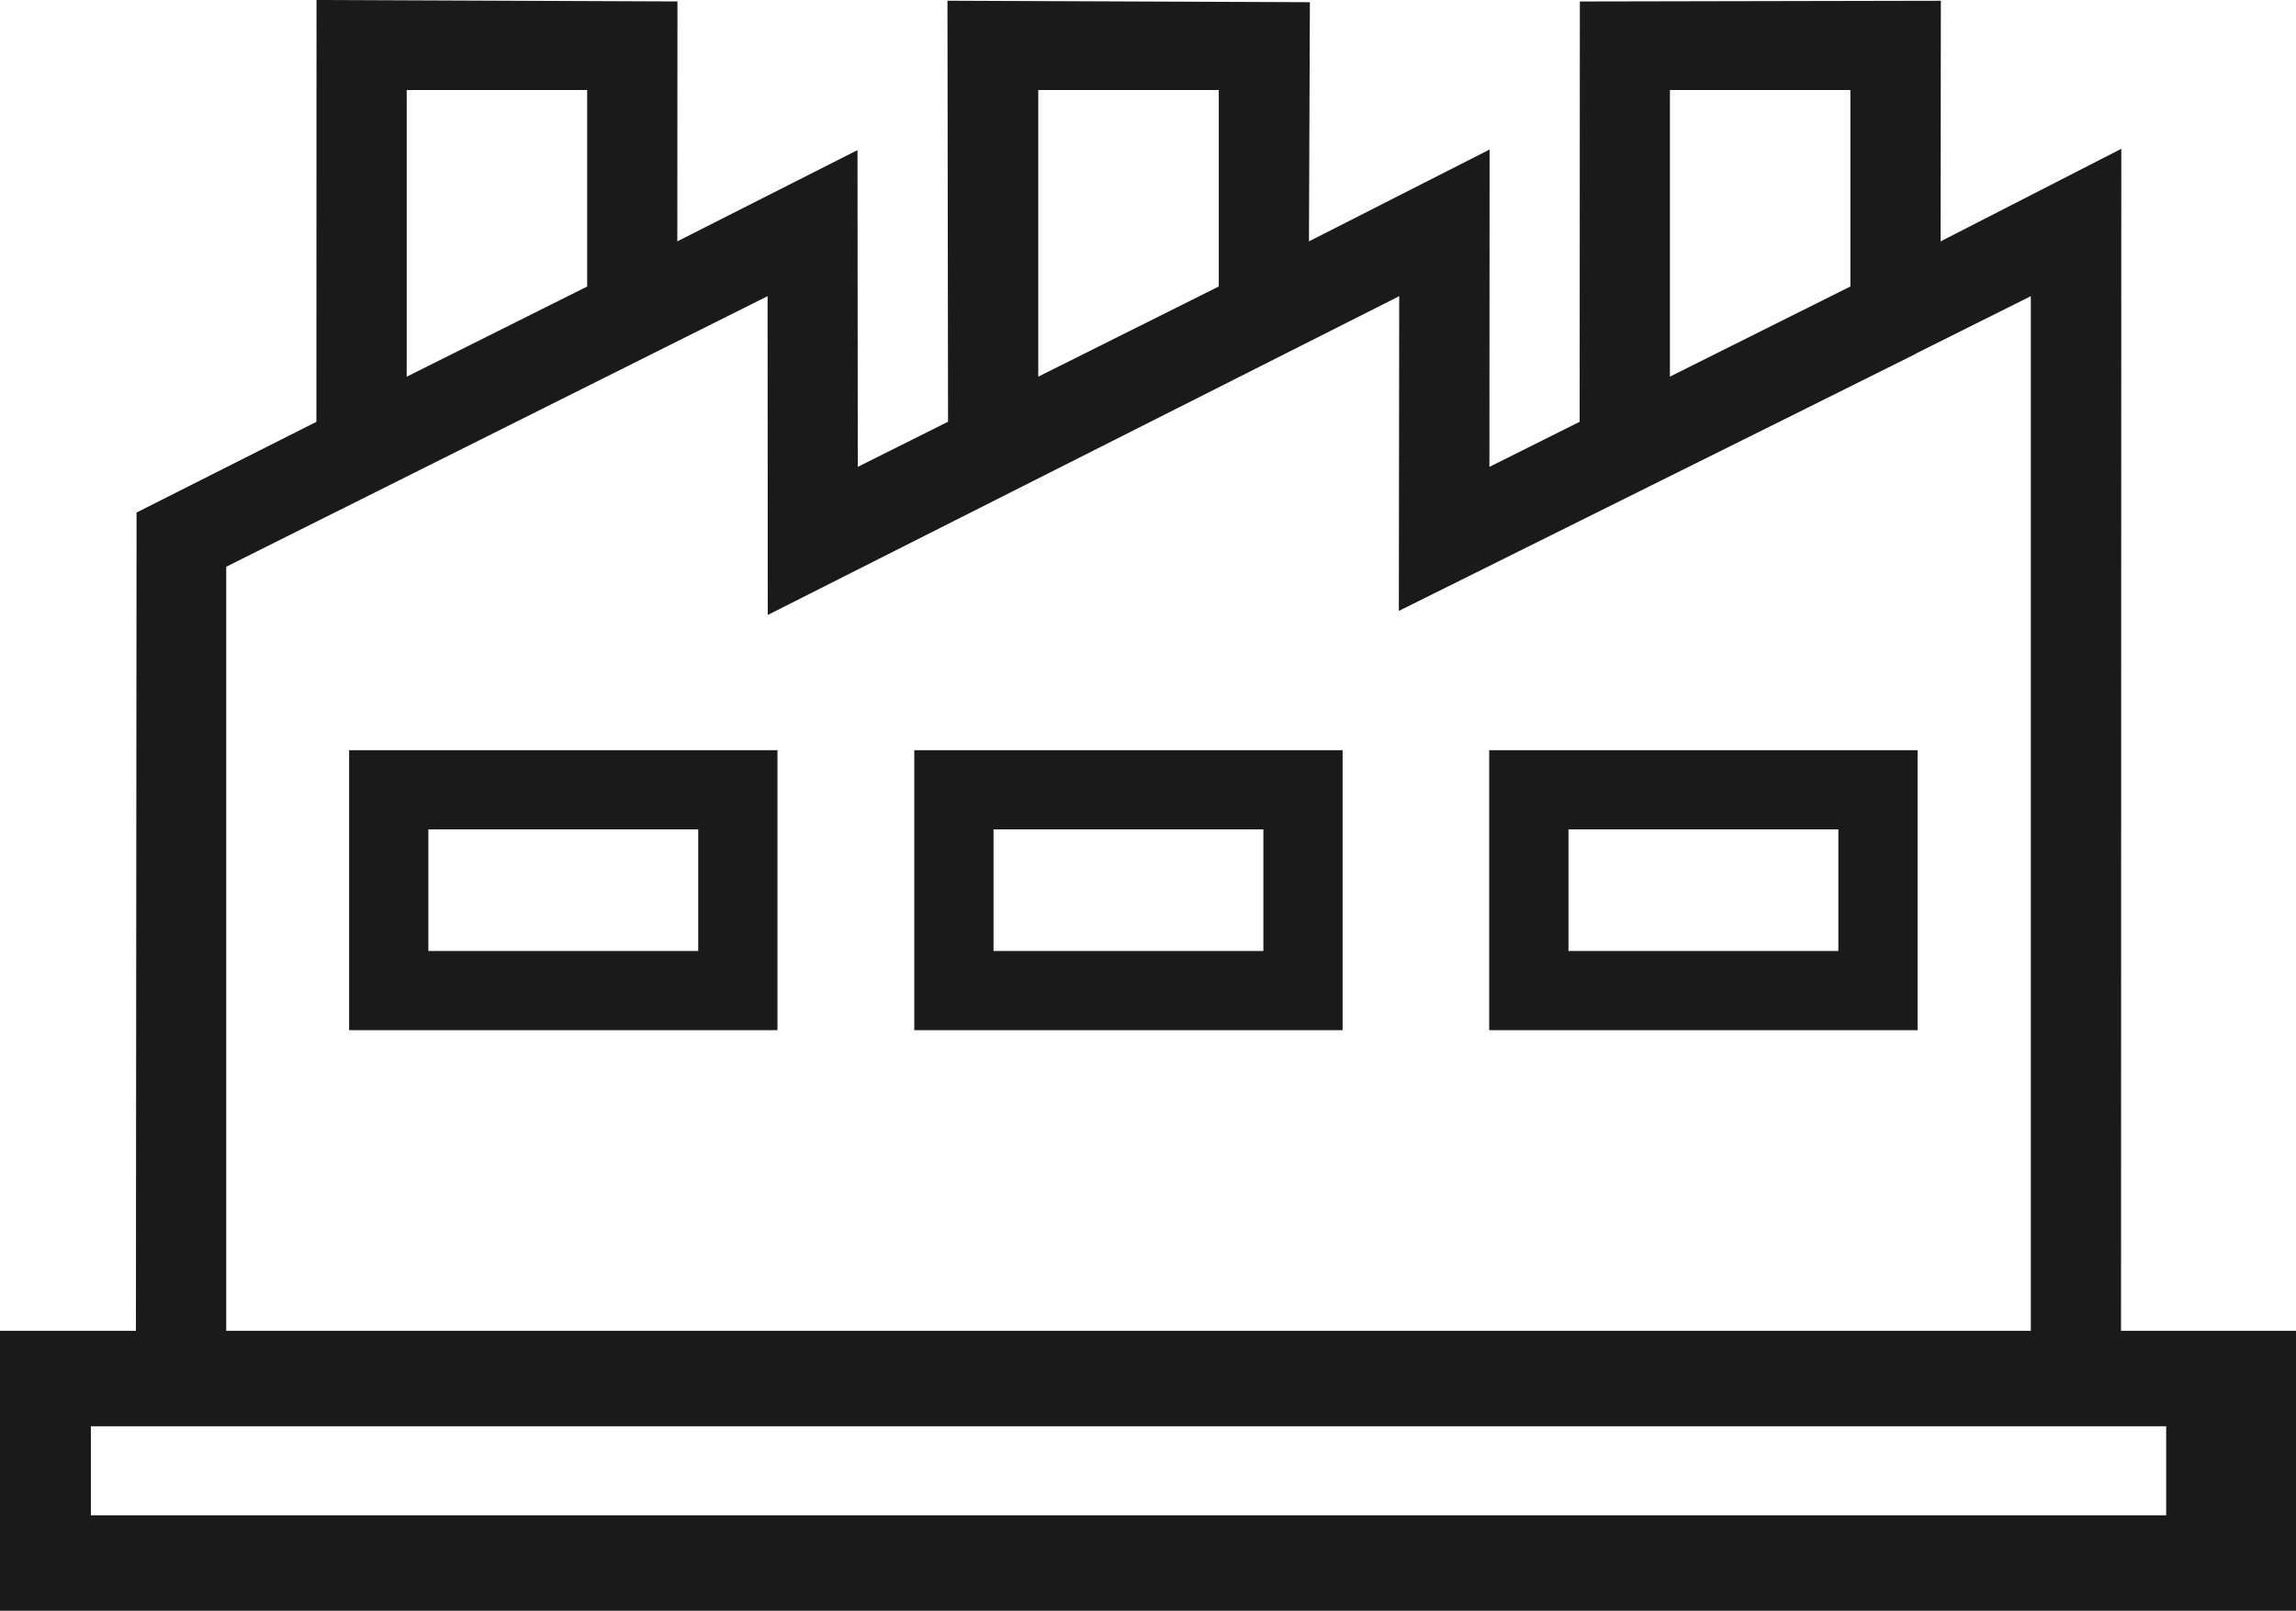
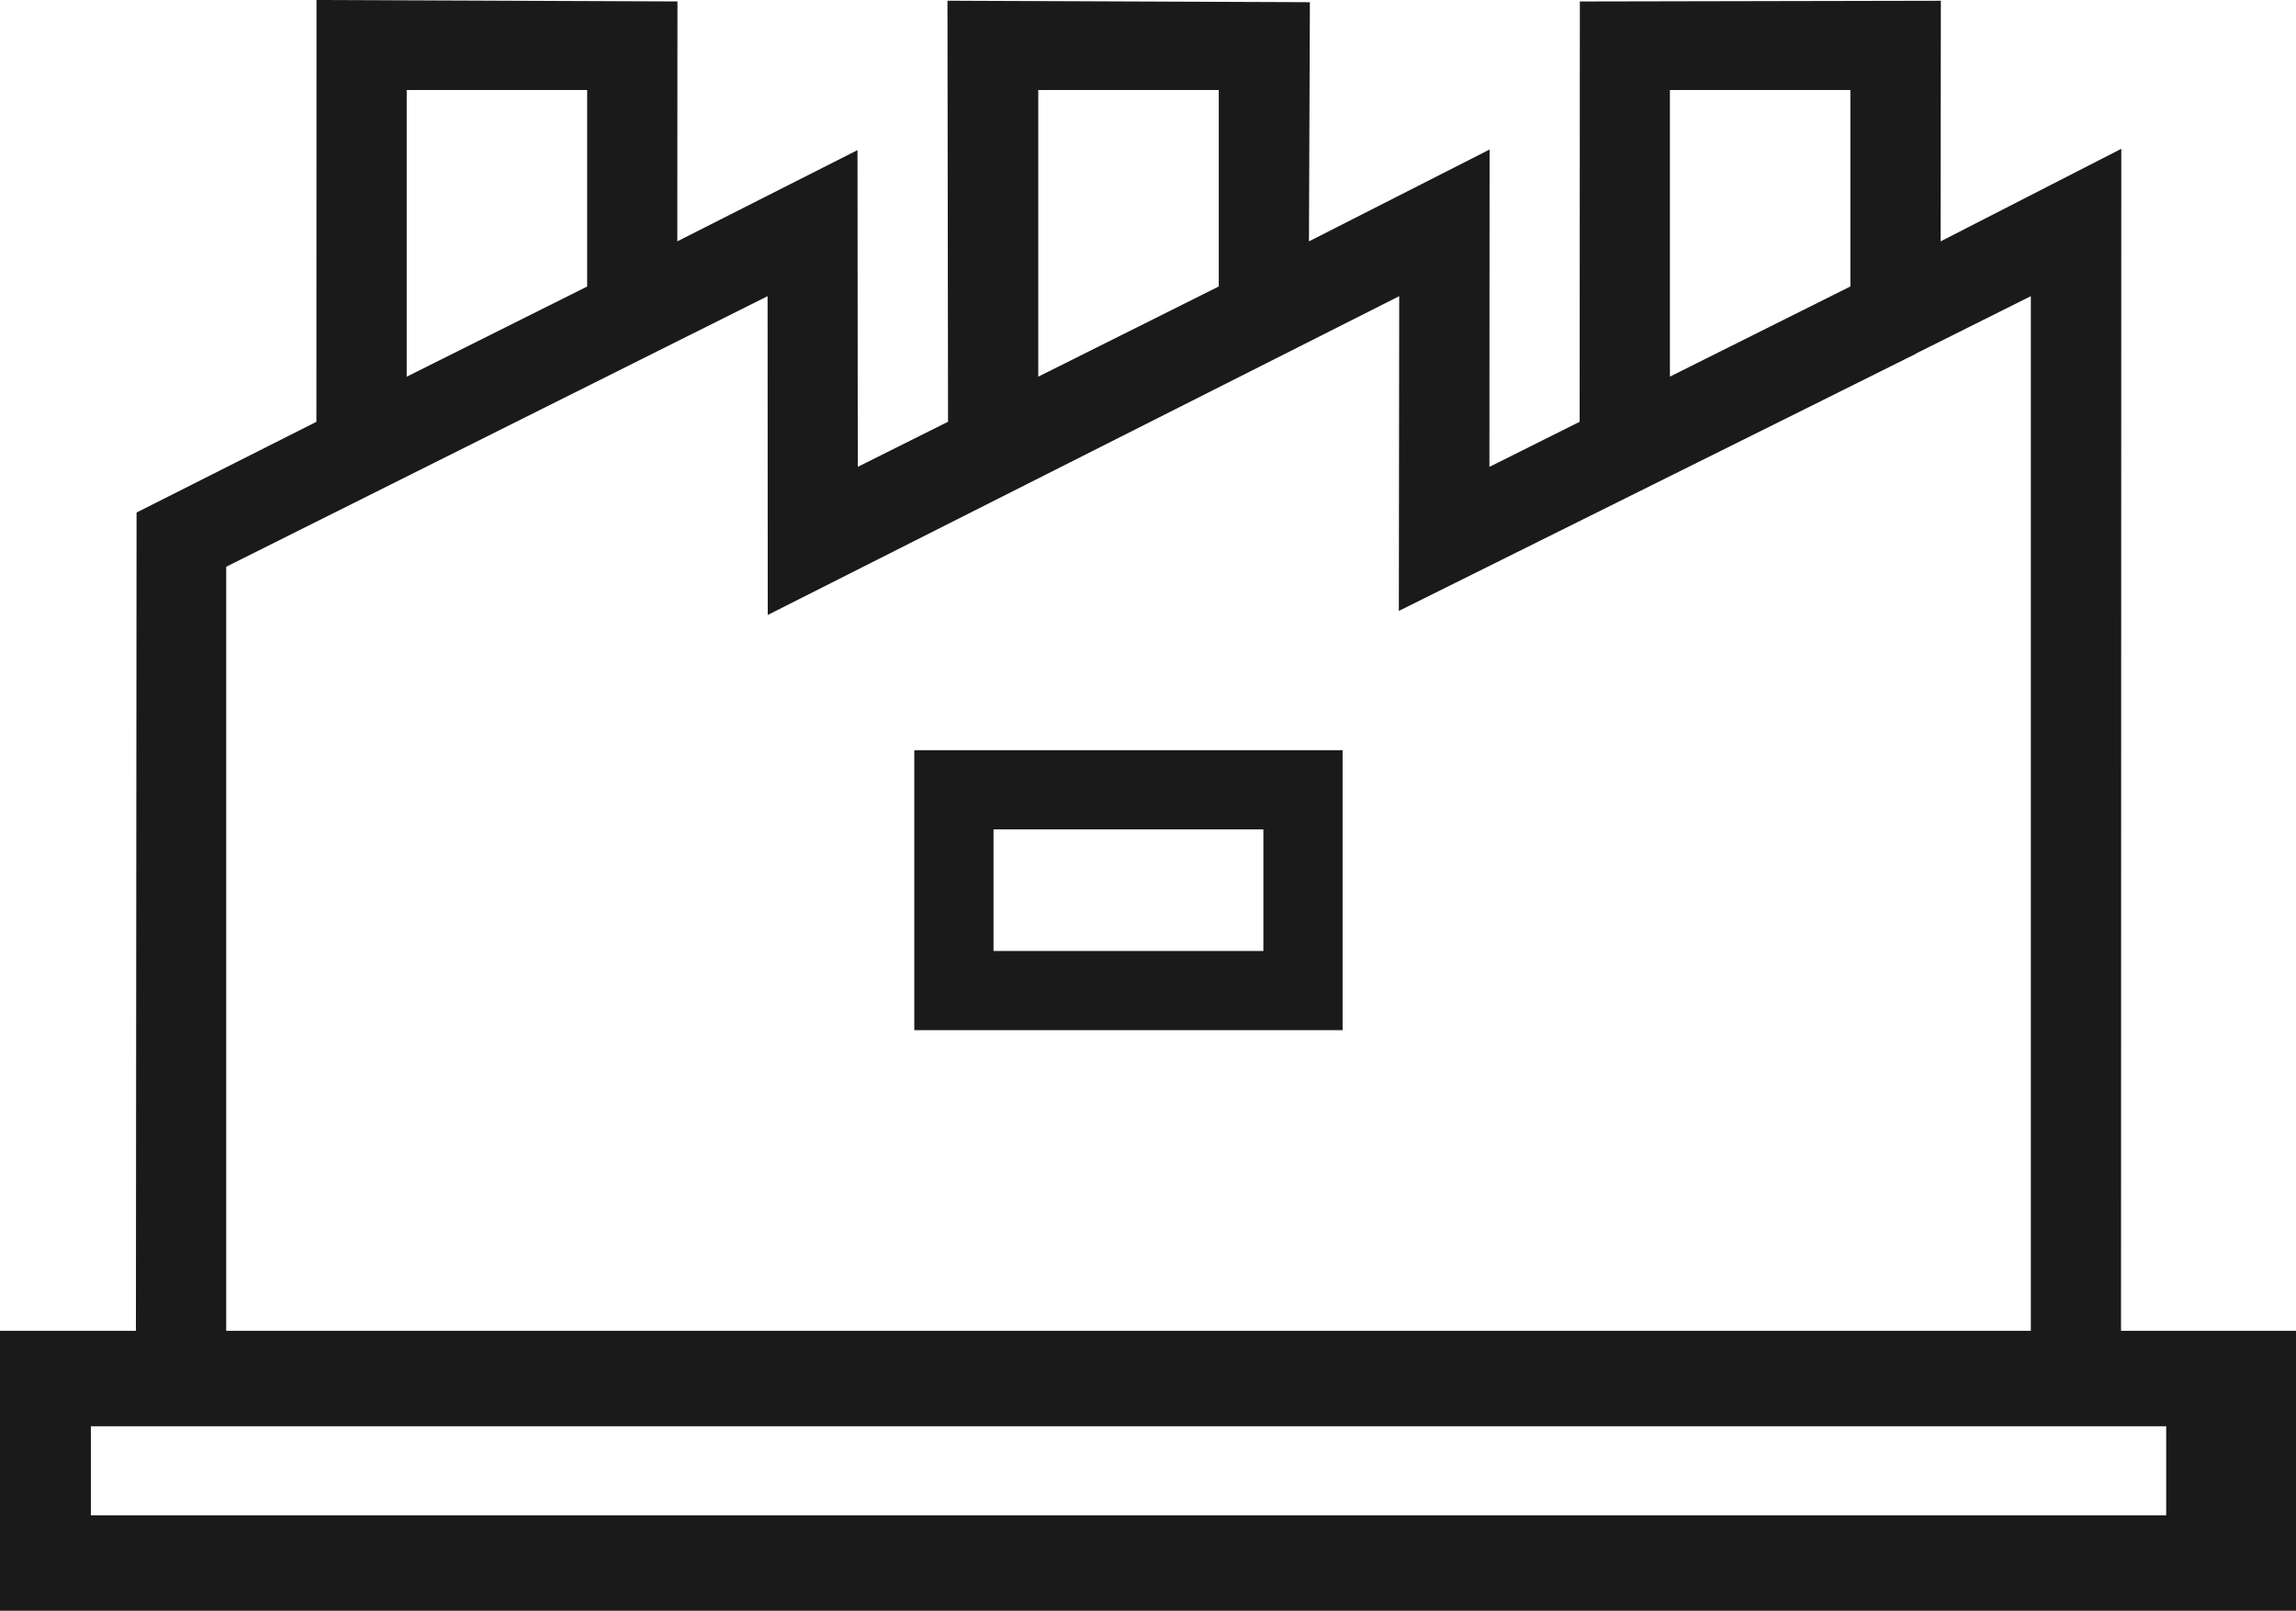
<svg xmlns="http://www.w3.org/2000/svg" width="67" height="47" viewBox="0 0 67 47" fill="none">
  <g clip-path="url(#clip0_2308_1589)">
    <path d="M64.528 39.016H61.894C61.897 27.458 61.899 15.9 61.902 4.342C60.144 5.242 58.387 6.143 56.629 7.043C56.631 4.702 56.633 2.362 56.636 0.022C53.124 0.029 49.614 0.035 46.102 0.043C46.101 4.131 46.099 8.219 46.096 12.307L43.463 13.623C43.464 10.536 43.467 7.45 43.468 4.363C41.711 5.257 39.954 6.15 38.197 7.043C38.206 4.717 38.214 2.391 38.224 0.064C34.698 0.05 31.173 0.035 27.648 0.021L27.665 12.306L25.031 13.622C25.029 10.542 25.026 7.461 25.023 4.38C23.27 5.267 21.518 6.155 19.765 7.042C19.767 4.708 19.767 2.375 19.769 0.042C16.258 0.029 12.747 0.014 9.236 -0.001C9.235 4.102 9.234 8.205 9.233 12.308C7.483 13.19 5.734 14.073 3.985 14.955C3.979 22.976 3.973 30.996 3.966 39.016H1.336C0.613 39.013 0.023 39.594 0.02 40.316V45.514C0.024 46.236 0.614 46.818 1.336 46.814H64.529C65.251 46.818 65.841 46.236 65.845 45.514V40.316C65.841 39.594 65.251 39.013 64.528 39.016ZM48.73 10.99V2.626H53.996V8.359L49.49 10.61L48.73 10.99ZM30.298 10.99V2.626H35.565V8.359L31.06 10.61L30.298 10.99ZM11.868 10.99V2.626H17.134V8.36L13.613 10.12L11.868 10.991V10.99ZM6.601 16.537C11.868 13.905 17.134 11.274 22.399 8.642C22.401 11.743 22.402 14.843 22.404 17.944C28.547 14.843 34.688 11.743 40.831 8.642C40.828 11.704 40.824 14.765 40.82 17.826C44.764 15.866 48.707 13.906 52.65 11.946L55.906 10.324C55.914 10.32 55.921 10.312 55.928 10.307L59.262 8.642V39.016H6.601V16.537ZM63.212 44.215H2.652V41.616H63.212V44.215Z" fill="#1A1A1A" />
-     <path d="M22.687 30.059H10.188V21.89H22.687V30.059ZM12.5 27.749H20.375V24.2H12.5V27.749Z" fill="#1A1A1A" />
    <path d="M67 47H0V38.831H67V47ZM2.312 44.69H64.688V41.141H2.312V44.69Z" fill="#1A1A1A" />
    <path d="M39.179 30.059H26.68V21.89H39.179V30.059ZM28.992 27.749H36.867V24.2H28.992V27.749Z" fill="#1A1A1A" />
-     <path d="M55.957 30.059H43.457V21.89H55.957V30.059ZM45.77 27.749H53.646V24.2H45.77V27.749Z" fill="#1A1A1A" />
  </g>
  <defs>
    <clipPath id="clip0_2308_1589">
      <rect width="67" height="47" fill="white" />
    </clipPath>
  </defs>
</svg>